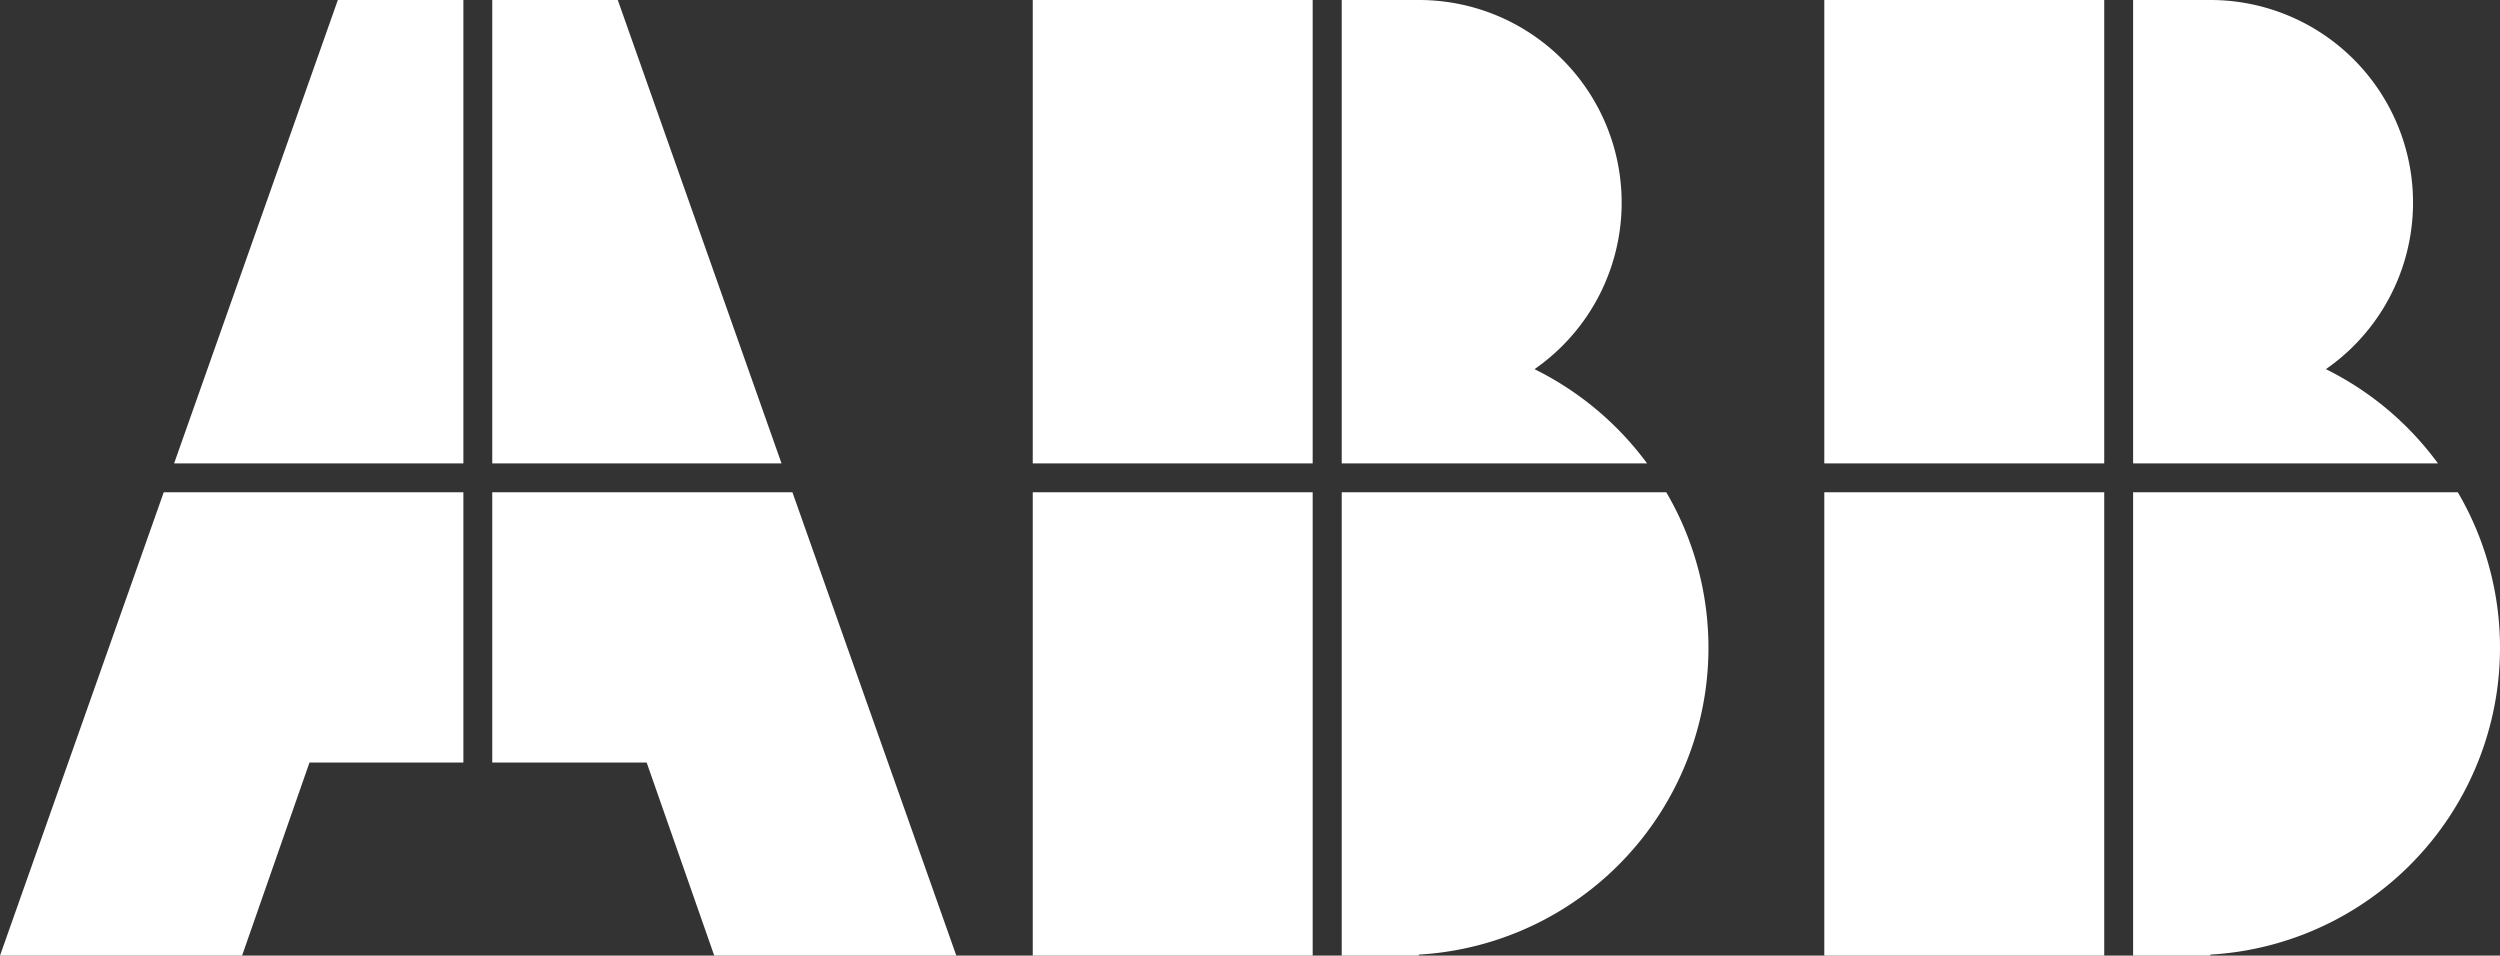
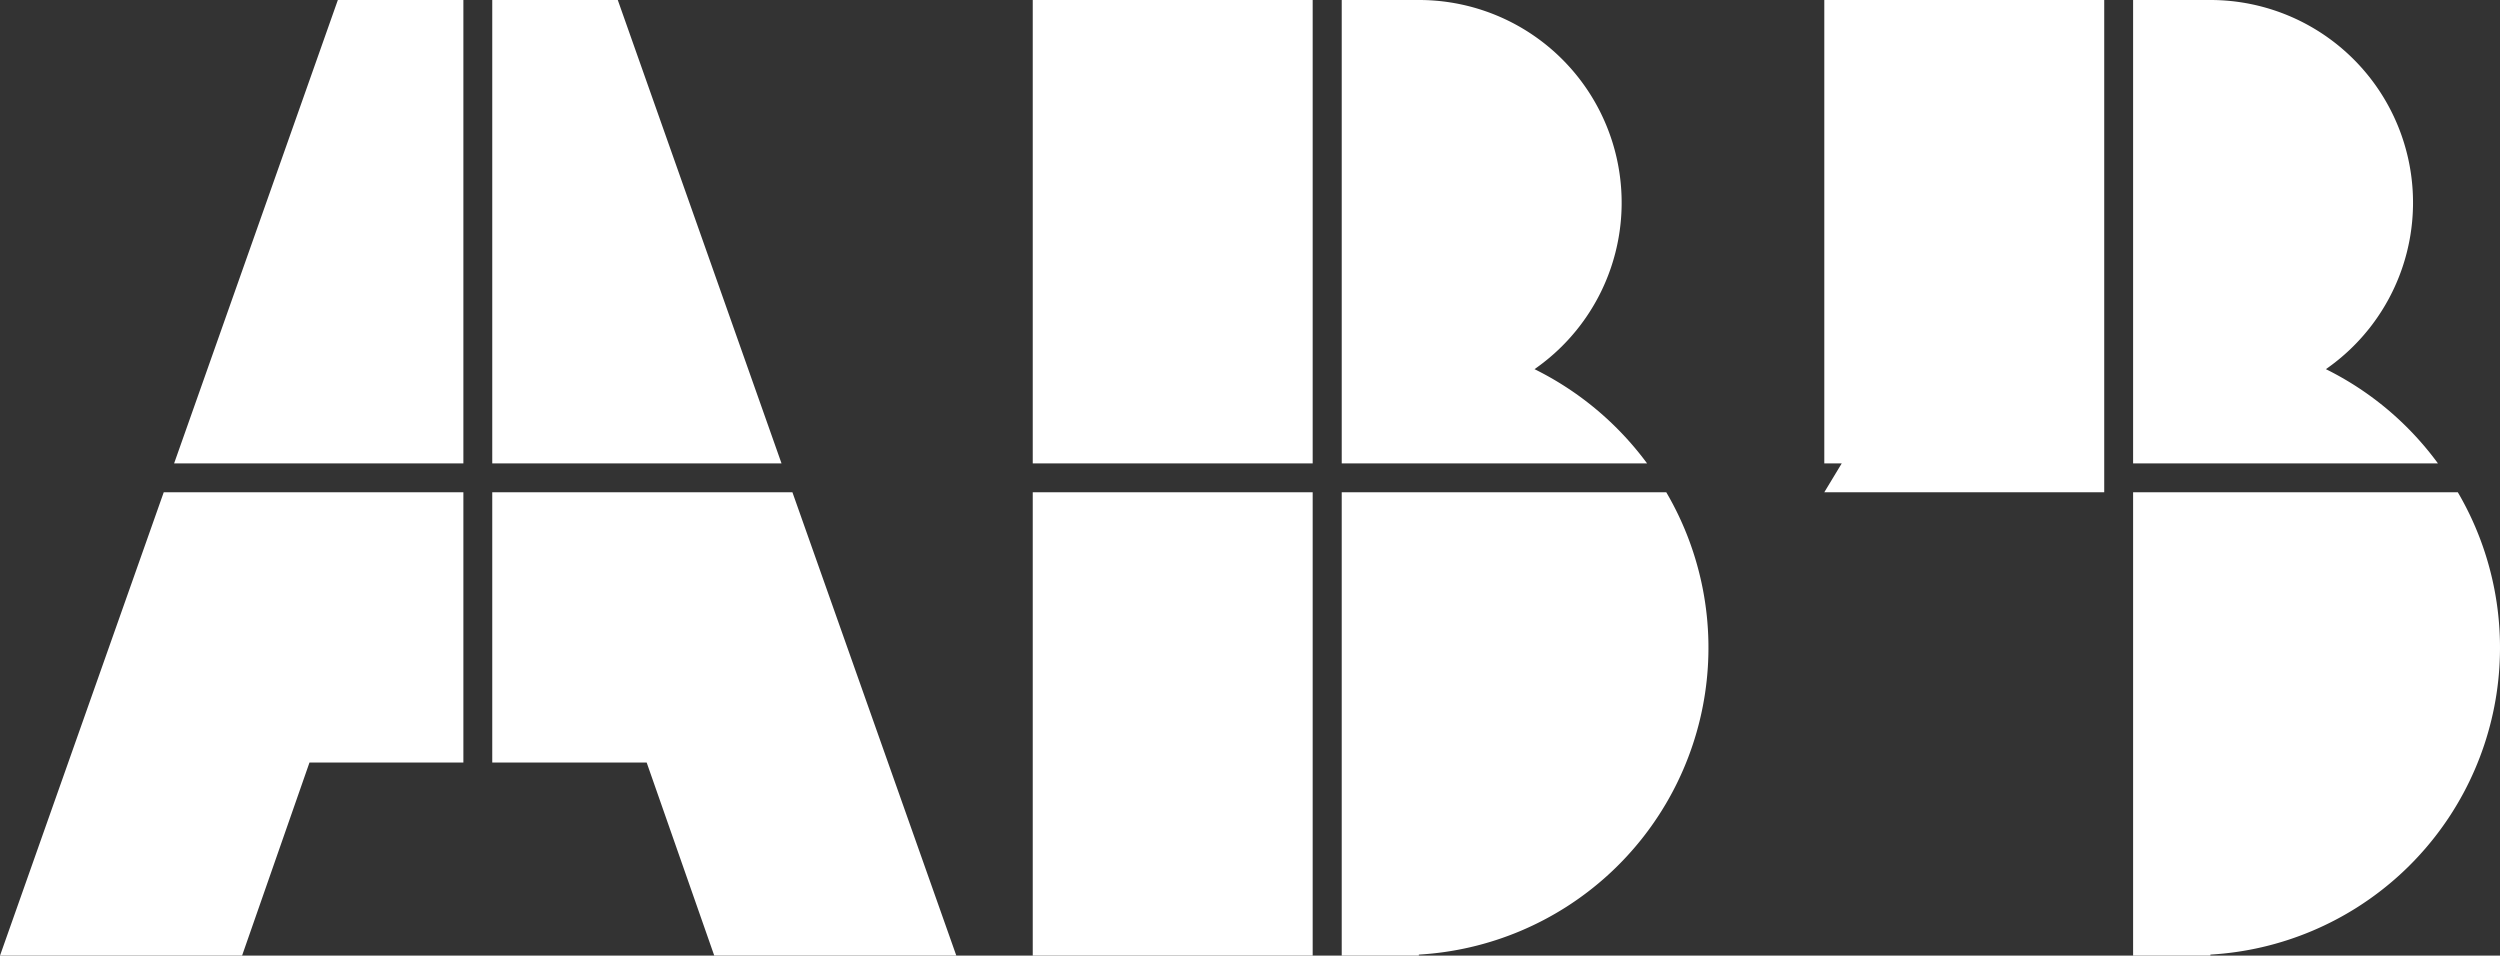
<svg xmlns="http://www.w3.org/2000/svg" viewBox="0 0 144.59 55.27">
  <rect x="0" y="0" width="144.59" height="55.27" fill="#333333" stroke="none" />
  <defs>
    <style>.e45dfcf0-dd73-4b4e-9ce8-14bb0de7878f{fill:#fff;}</style>
  </defs>
  <title>ABB</title>
  <g id="fce6ec04-d9b7-46a7-8202-94024108a0ba" data-name="Ebene 2">
    <g id="e850d75c-b78d-4b2b-b0c6-1174398e7e2e" data-name="Ebene 1">
-       <path class="e45dfcf0-dd73-4b4e-9ce8-14bb0de7878f" d="m123.37 26.8v-26.8h4.47a11.72 11.72 0 0 1 6.68 21.35a17.83 17.83 0 0 1 6.48 5.45zm-1.67 0v-26.8h-16.19v26.8zm-16.19 1.67v26.8h16.19v-26.8zm17.86 0v26.8h4.47v-.06a17.78 17.78 0 0 0 14.31-26.74zm-28.11-1.67a18 18 0 0 0-6.51-5.45a11.72 11.72 0 0 0-6.69-21.35h-4.46v26.8zm-19.34 0v-26.8h-16.19v26.8zm-16.19 1.67v26.8h16.19v-26.8zm17.87 0v26.8h4.46v-.06a17.78 17.78 0 0 0 14.31-26.74zm-32.4-1.67l-9.47-26.8h-7.26v26.8zm-18.4 0v-26.8h-7.26l-9.47 26.8zm0 1.67h-17.33l-9.47 26.8h14l3.9-11.17h8.9zm1.67 0v15.63h8.93l3.91 11.17h14l-9.48-26.8z" />
+       <path class="e45dfcf0-dd73-4b4e-9ce8-14bb0de7878f" d="m123.37 26.8v-26.8h4.47a11.72 11.72 0 0 1 6.68 21.35a17.83 17.83 0 0 1 6.48 5.45zm-1.67 0v-26.8h-16.19v26.8zm-16.19 1.67h16.19v-26.8zm17.86 0v26.8h4.47v-.06a17.78 17.78 0 0 0 14.31-26.74zm-28.11-1.67a18 18 0 0 0-6.51-5.45a11.72 11.72 0 0 0-6.69-21.35h-4.46v26.8zm-19.34 0v-26.8h-16.19v26.8zm-16.19 1.67v26.8h16.19v-26.8zm17.87 0v26.8h4.46v-.06a17.78 17.78 0 0 0 14.31-26.74zm-32.4-1.67l-9.47-26.8h-7.26v26.8zm-18.4 0v-26.8h-7.26l-9.47 26.8zm0 1.67h-17.33l-9.47 26.8h14l3.9-11.17h8.9zm1.67 0v15.63h8.93l3.91 11.17h14l-9.48-26.8z" />
    </g>
  </g>
</svg>